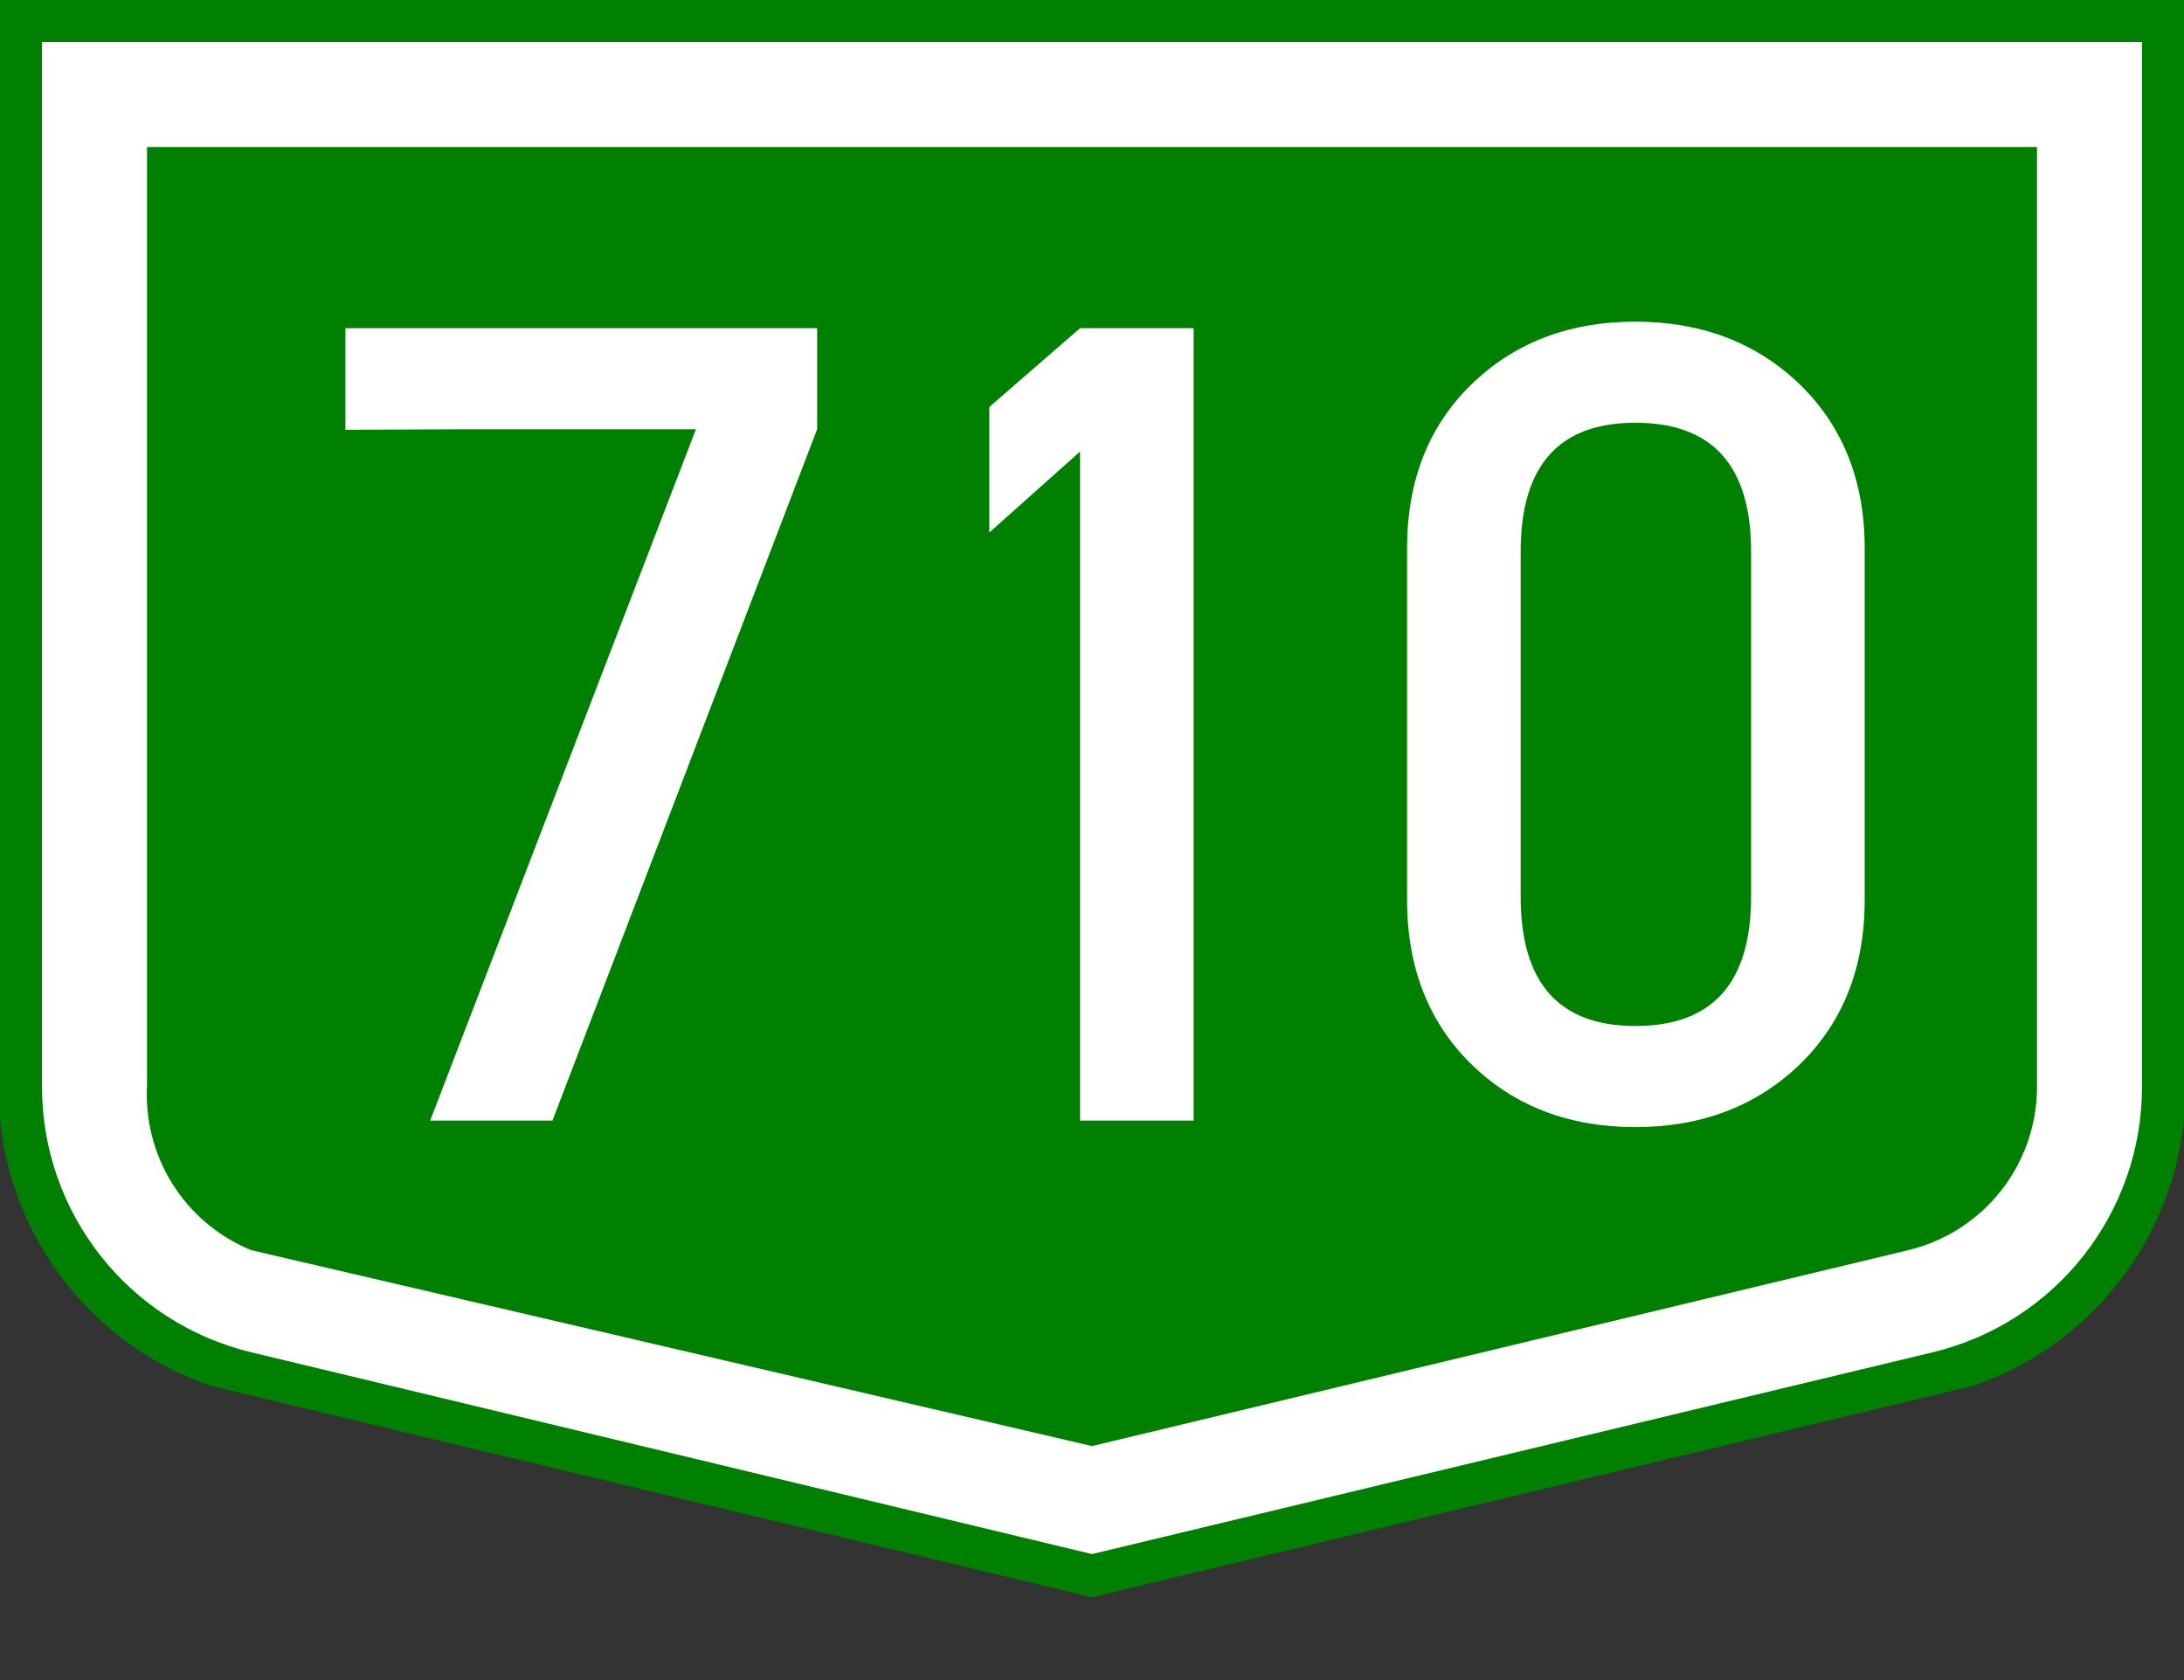
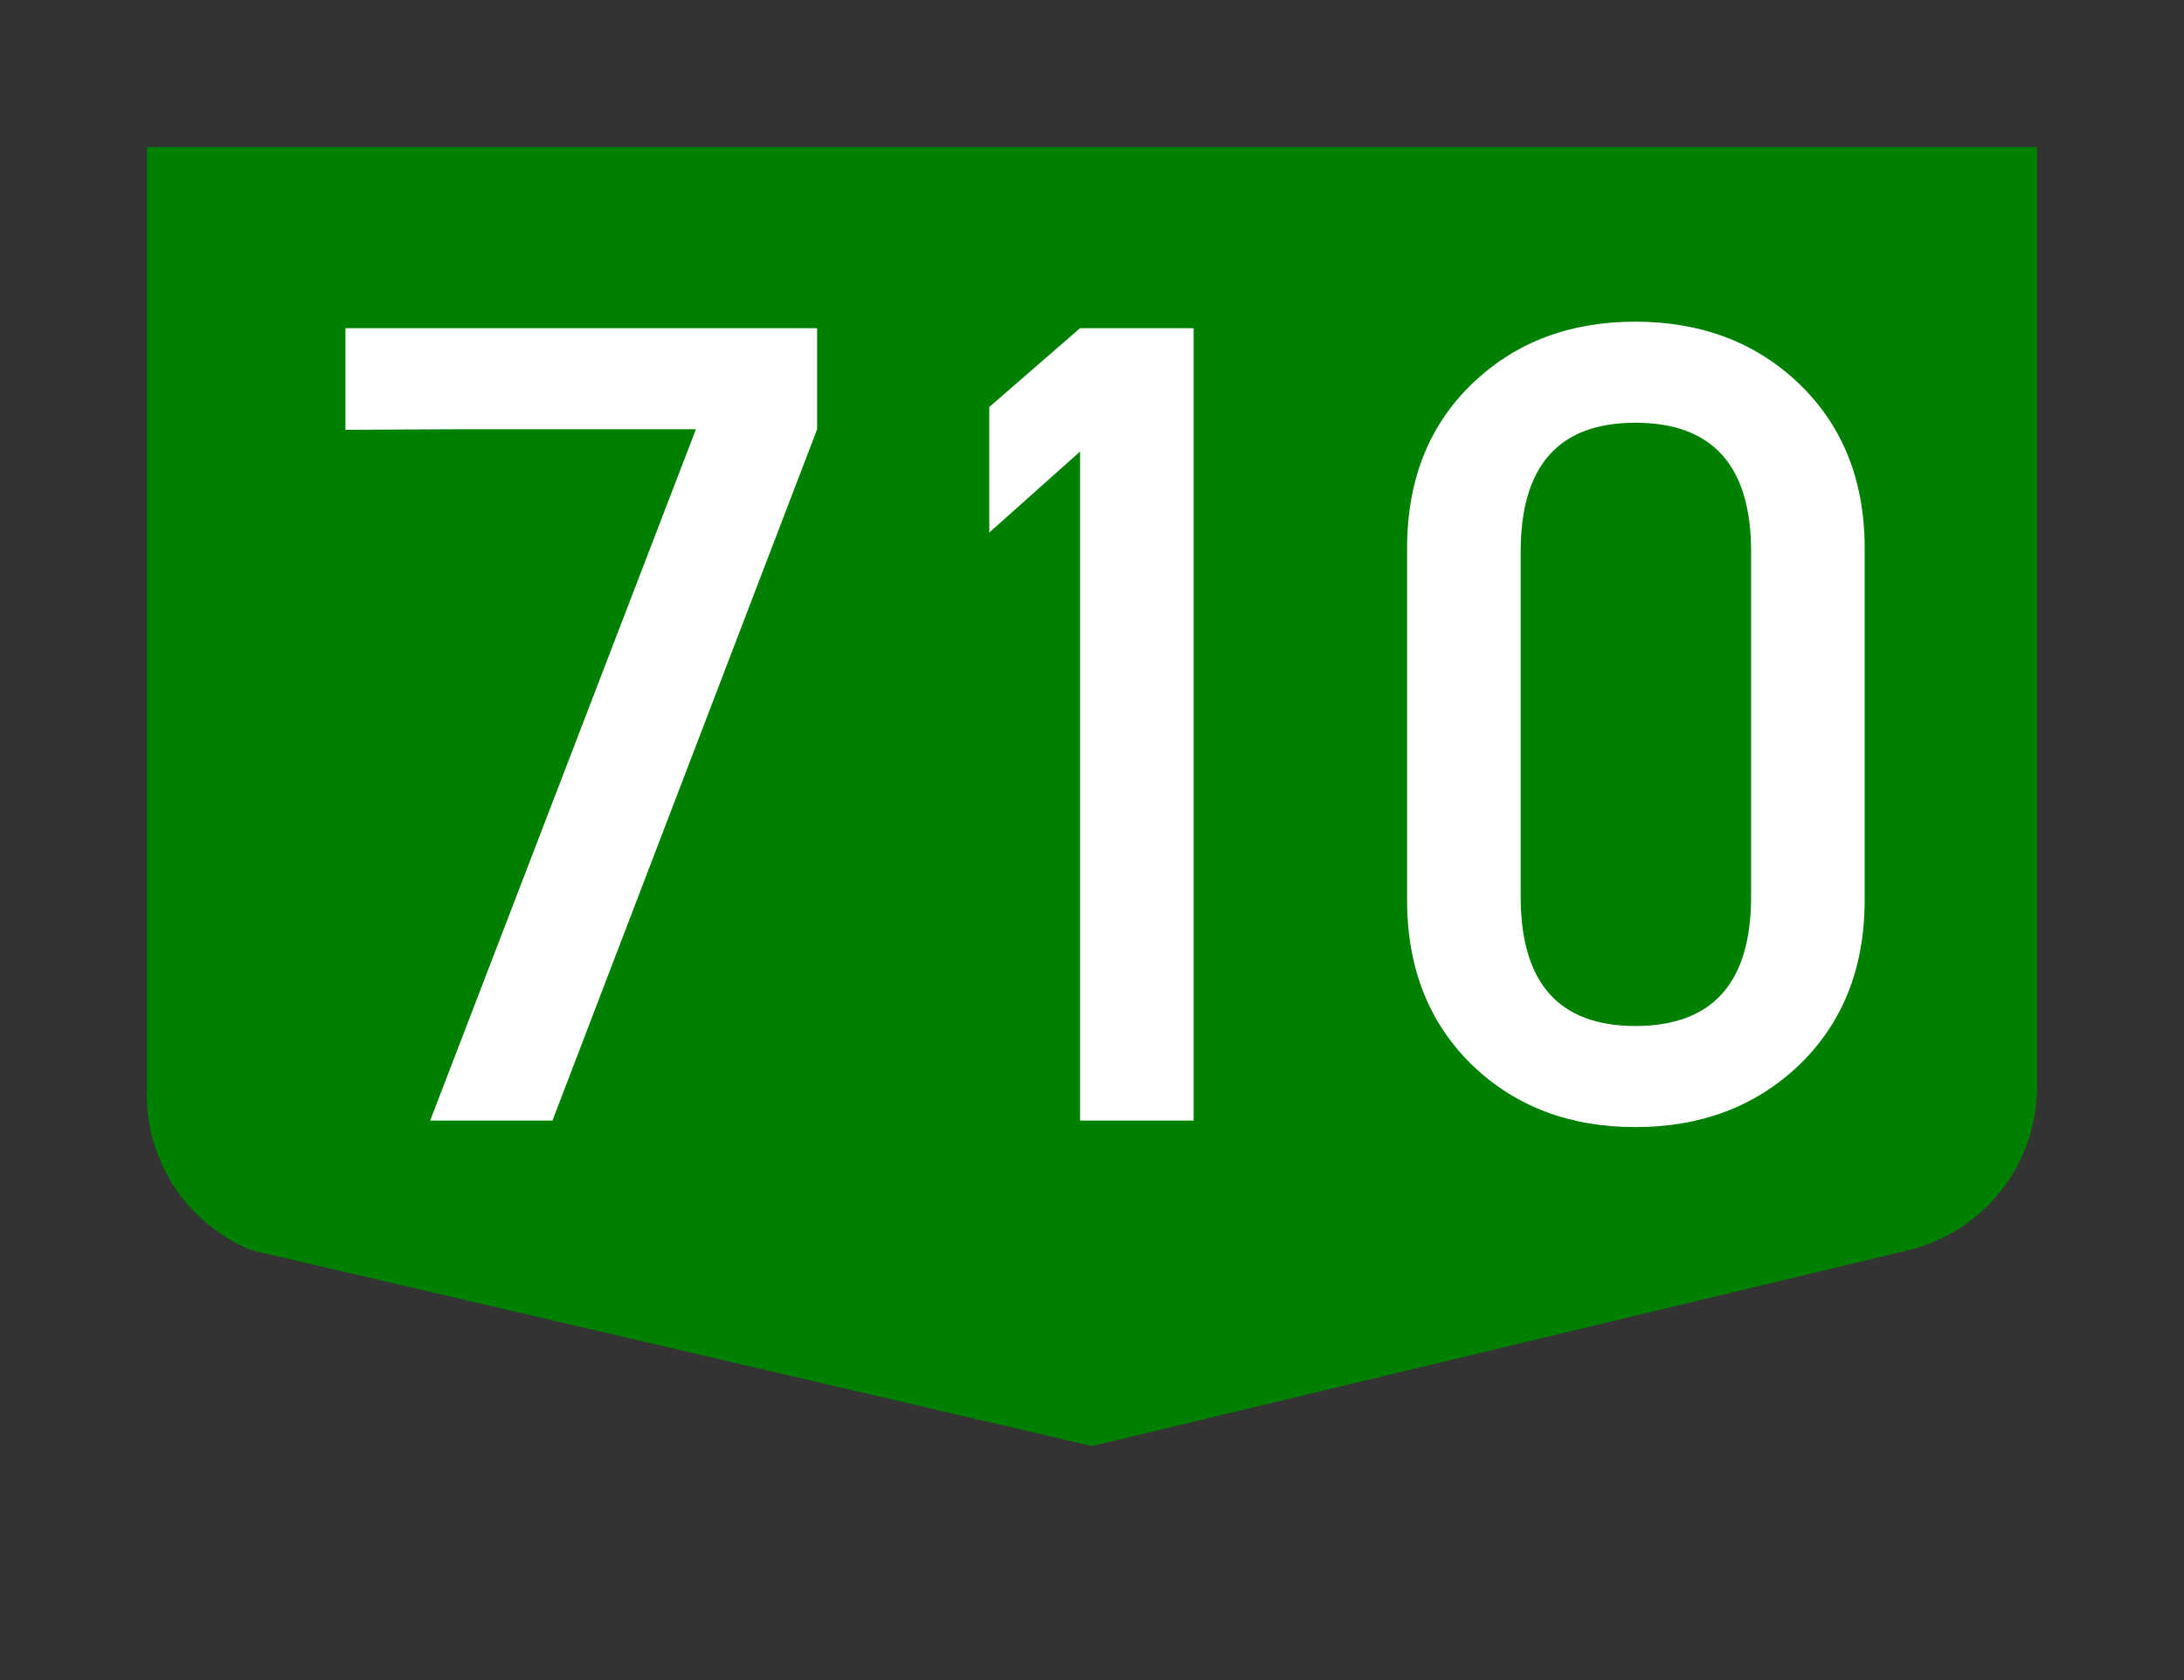
<svg xmlns="http://www.w3.org/2000/svg" width="208" height="160" xml:space="preserve">
  <rect width="100%" height="100%" fill="#333333" stroke="none" />
-   <path fill="green" d="M104 0H0v106.656a29.996 29.996 0 0 0 19.932 25.282L104 152.114l84.068-20.176A30.005 30.005 0 0 0 208 106.656V0H104z" />
-   <path fill="#FFF" d="M104 4H4v99.5c0 12.024 8.242 22.478 19.932 25.284L104 148l80.068-19.216C195.758 125.978 204 115.524 204 103.5V4H104z" />
  <path fill="green" d="M104 14H14v89.5a16.002 16.002 0 0 0 9.932 15.56L104 137.716l77.734-18.656A16.002 16.002 0 0 0 194 103.5V14h-90z" />
  <g fill="#FFF">
    <path d="M52.615 106.717H40.969l25.31-65.836h-22.98l-10.403.052v-9.679h44.925v9.627l-25.206 65.836zM102.863 106.717V43.003l-8.644 7.712V38.759l8.644-7.505h10.816v75.463h-10.816zM177.588 85.703c0 6.557-2.139 11.853-6.418 15.89-4.105 3.83-9.248 5.745-15.424 5.745s-11.301-1.915-15.371-5.745c-4.244-4.037-6.367-9.333-6.367-15.89V52.216c0-6.556 2.123-11.835 6.367-15.838 4.07-3.83 9.195-5.745 15.371-5.745s11.318 1.915 15.424 5.745c4.279 4.037 6.418 9.316 6.418 15.838v33.487zm-10.817-33.177c0-8.178-3.676-12.267-11.025-12.267-7.281 0-10.92 4.089-10.92 12.267v32.866c0 8.213 3.639 12.318 10.92 12.318 7.35 0 11.025-4.105 11.025-12.318V52.526z" />
  </g>
</svg>